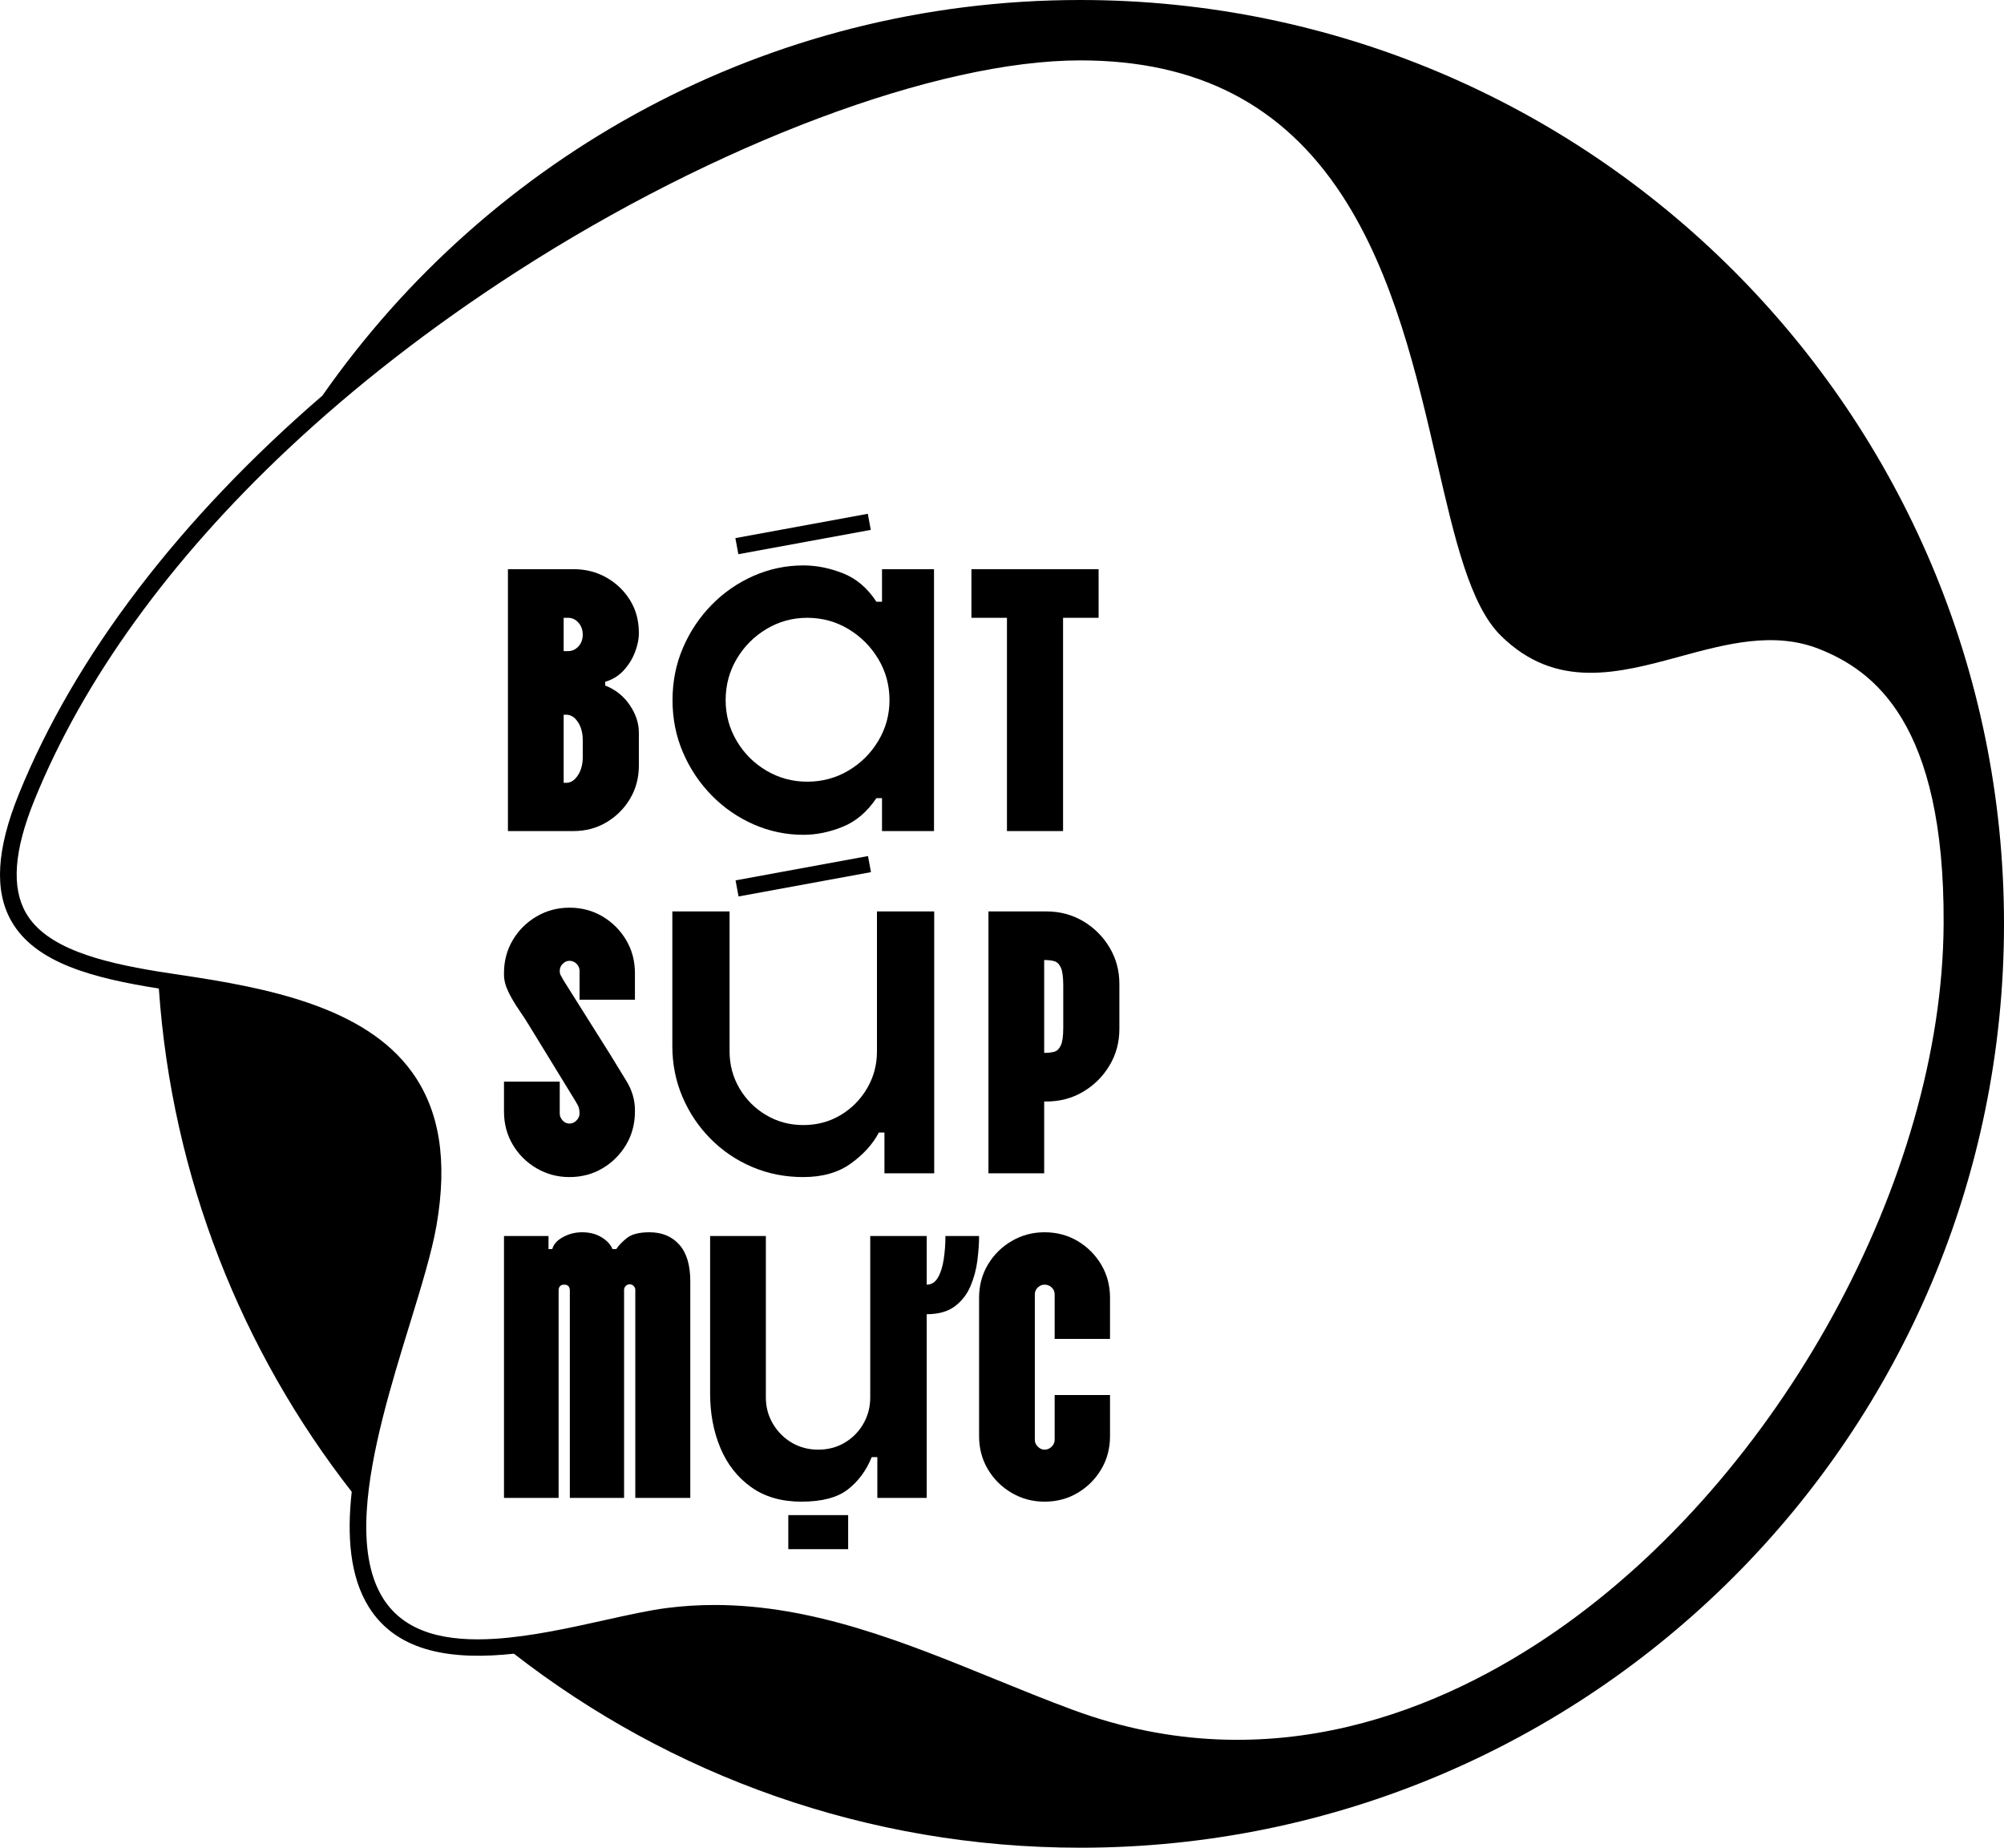
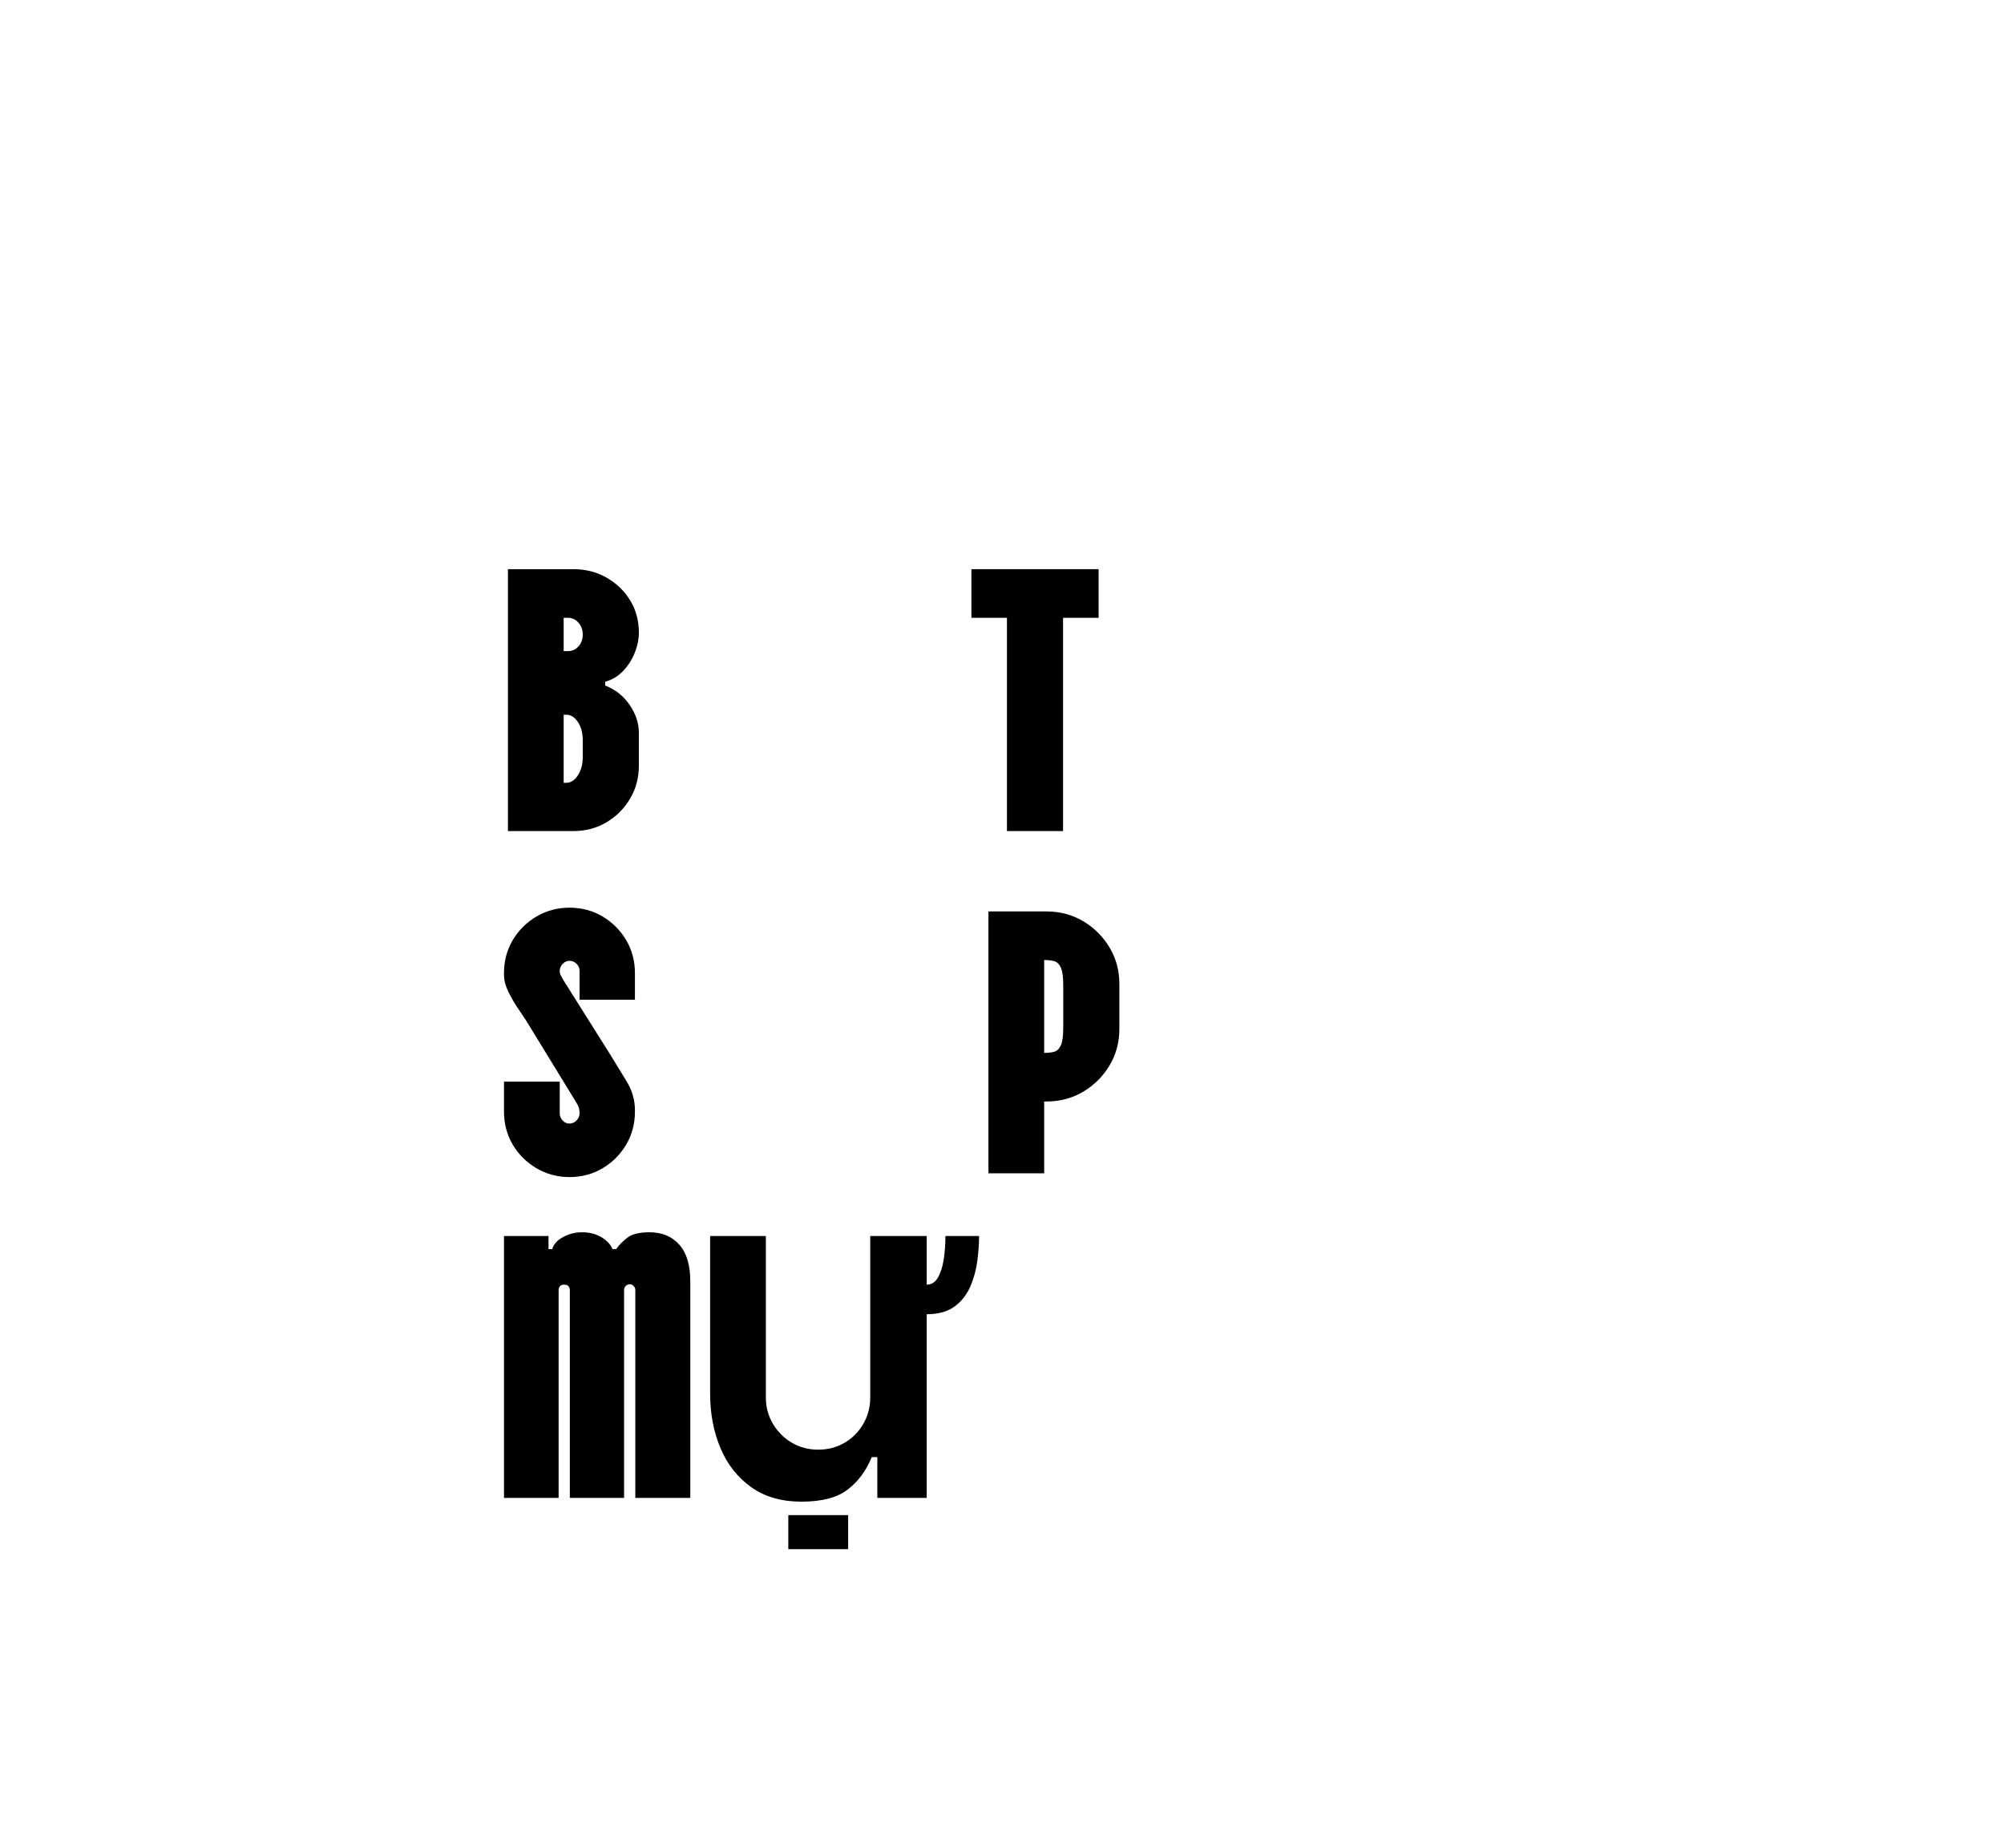
<svg xmlns="http://www.w3.org/2000/svg" id="uuid-a9ff9457-97f3-45e0-9e9a-78563b433252" width="717.152" height="661.109" viewBox="0 0 717.152 661.109">
-   <path d="M386.597,0c-112.27,0-211.464,55.974-271.207,141.534C64.449,185.477,26.82,234.563,6.728,284.158c-7.992,19.726-8.855,34.594-2.637,45.455,8.625,15.068,29.446,20.376,52.756,24.092,4.681,67.65,29.713,129.696,69.023,180.06-1.757,15.861-.632,30.383,6.08,41.172,10.434,16.773,30.874,19.023,51.965,16.755,55.973,43.506,126.3,69.418,202.682,69.418,182.56,0,330.555-147.994,330.555-330.555S569.158,0,386.597,0ZM137.025,571.78c-5.085-8.175-6.512-19.087-5.772-31.296,1.259-20.788,8.809-45.348,15.357-66.633,4.087-13.287,7.947-25.836,9.604-35.43,4.008-23.202,1.114-41.166-8.848-54.919-16.822-23.224-51.612-30.078-82.902-34.68-2.67-.393-5.34-.801-7.989-1.234-20.652-3.38-40.007-8.385-47.196-20.943-5.246-9.164-4.268-22.327,2.99-40.241,17.53-43.271,48.715-86.198,90.639-125.598,23.961-22.519,51.428-43.886,81.865-63.503,71.344-45.984,150.565-75.697,201.826-75.697,41.858,0,72.516,15.817,93.725,48.356,18.452,28.308,26.686,64.003,33.952,95.496,6.322,27.405,11.782,51.074,22.781,61.95,19.775,19.556,42.268,13.439,64.019,7.522,16.6-4.514,33.763-9.184,50.078-2.663,19.235,7.689,44.765,26.24,44.395,98.273-.469,91.262-58.769,197.668-138.623,253.012-39.549,27.411-101.653,54.566-172.922,28.261-9.502-3.507-19.129-7.429-28.439-11.222-31.845-12.973-64.621-26.327-99.844-26.327-5.63,0-11.328.342-17.089,1.08-6.297.807-13.951,2.507-22.054,4.307-12.579,2.794-26.483,5.88-39.353,6.701-17.027,1.086-32.247-1.793-40.198-14.572Z" />
  <path d="M181.768,297.357v-93.71h23.427c4.372,0,8.321,1.004,11.848,3.012,3.525,2.008,6.336,4.708,8.434,8.1,2.096,3.393,3.146,7.275,3.146,11.647,0,2.322-.491,4.708-1.472,7.162-.983,2.455-2.366,4.618-4.15,6.493-1.786,1.874-3.928,3.169-6.426,3.882v1.339c3.658,1.429,6.581,3.748,8.768,6.961,2.186,3.213,3.28,6.516,3.28,9.906v11.781c0,4.374-1.05,8.323-3.146,11.847-2.098,3.527-4.909,6.338-8.434,8.434-3.526,2.098-7.476,3.146-11.848,3.146h-23.427ZM201.714,232.965h1.607c1.426,0,2.654-.556,3.682-1.673,1.025-1.115,1.54-2.52,1.54-4.217,0-1.694-.515-3.123-1.54-4.284-1.027-1.159-2.255-1.74-3.682-1.74h-1.607v11.914ZM201.714,280.088h.937c1.607,0,2.989-.891,4.15-2.678,1.159-1.784,1.741-3.926,1.741-6.426v-6.158c0-2.587-.582-4.753-1.741-6.493-1.161-1.74-2.543-2.611-4.15-2.611h-.937v24.365Z" />
-   <path d="M315.637,203.647h18.608v93.71h-18.608v-11.781h-2.008c-3.303,4.909-7.319,8.323-12.048,10.241-4.731,1.918-9.417,2.878-14.056,2.878-6.248,0-12.206-1.251-17.872-3.748-5.668-2.497-10.666-5.957-14.994-10.375-4.33-4.418-7.744-9.526-10.241-15.328-2.499-5.8-3.748-12.048-3.748-18.742s1.249-12.94,3.748-18.742c2.498-5.8,5.912-10.911,10.241-15.328,4.328-4.418,9.325-7.875,14.994-10.375,5.666-2.498,11.624-3.748,17.872-3.748,4.639,0,9.348.937,14.123,2.811,4.773,1.874,8.768,5.267,11.981,10.175h2.008v-11.647ZM288.863,279.686c5.355,0,10.262-1.316,14.726-3.949,4.462-2.631,8.033-6.179,10.71-10.643,2.678-4.462,4.016-9.325,4.016-14.592,0-5.355-1.339-10.262-4.016-14.726-2.677-4.462-6.248-8.032-10.71-10.71-4.464-2.678-9.371-4.016-14.726-4.016-5.267,0-10.13,1.338-14.592,4.016-4.464,2.678-8.011,6.248-10.643,10.71-2.634,4.464-3.949,9.371-3.949,14.726,0,5.267,1.316,10.13,3.949,14.592,2.631,4.464,6.179,8.012,10.643,10.643,4.462,2.634,9.325,3.949,14.592,3.949ZM263.16,192.536l47.39-8.701,1.071,5.756-47.39,8.701-1.071-5.756Z" />
  <path d="M360.35,297.357v-76.306h-12.718v-17.403h45.516v17.403h-12.718v76.306h-20.081Z" />
  <path d="M203.789,421.157c-4.284,0-8.212-1.05-11.781-3.146-3.571-2.096-6.405-4.907-8.501-8.434-2.098-3.524-3.146-7.474-3.146-11.848v-10.71h19.947v11.379c0,.893.335,1.719,1.004,2.476.669.759,1.493,1.138,2.476,1.138.981,0,1.828-.379,2.543-1.138.714-.757,1.071-1.583,1.071-2.476,0-.803-.09-1.493-.268-2.075-.18-.58-.581-1.36-1.205-2.343l-16.065-26.239c-1.161-1.962-2.499-4.037-4.016-6.225-1.519-2.186-2.812-4.372-3.882-6.56-1.071-2.186-1.607-4.261-1.607-6.225v-.535c0-4.372,1.048-8.321,3.146-11.848,2.096-3.525,4.93-6.336,8.501-8.434,3.569-2.096,7.497-3.146,11.781-3.146,4.372,0,8.321,1.05,11.848,3.146,3.524,2.098,6.336,4.909,8.434,8.434,2.096,3.526,3.146,7.476,3.146,11.848v9.505h-19.813v-10.308c0-.981-.357-1.828-1.071-2.544-.715-.713-1.562-1.071-2.543-1.071-.893,0-1.696.358-2.41,1.071-.715.716-1.071,1.562-1.071,2.544,0,.625.111,1.138.335,1.54.222.402.556,1.004,1.004,1.807l16.6,26.372c2.052,3.303,4.06,6.583,6.024,9.84,1.962,3.259,2.945,6.673,2.945,10.241v.535c0,4.374-1.05,8.323-3.146,11.848-2.098,3.527-4.91,6.338-8.434,8.434-3.527,2.096-7.476,3.146-11.848,3.146Z" />
-   <path d="M313.831,326.109h20.482v93.71h-17.805v-14.592h-2.008c-2.142,4.106-5.468,7.787-9.973,11.044-4.507,3.259-10.197,4.886-17.068,4.886-6.516,0-12.607-1.205-18.274-3.615-5.668-2.41-10.643-5.777-14.927-10.107-4.284-4.328-7.63-9.325-10.04-14.993-2.41-5.667-3.615-11.714-3.615-18.14v-48.194h20.482v50.068c0,4.819,1.182,9.237,3.548,13.253,2.364,4.016,5.556,7.208,9.572,9.572,4.016,2.365,8.434,3.547,13.254,3.547,4.907,0,9.348-1.182,13.32-3.547,3.97-2.364,7.139-5.556,9.505-9.572,2.364-4.016,3.548-8.434,3.548-13.253v-50.068ZM263.227,314.997l47.39-8.701,1.071,5.756-47.39,8.701-1.071-5.756Z" />
  <path d="M353.723,419.819v-93.71h20.75c4.819,0,9.191,1.161,13.119,3.481,3.926,2.322,7.072,5.445,9.438,9.371,2.364,3.928,3.548,8.3,3.548,13.119v16.064c0,4.819-1.184,9.193-3.548,13.119-2.366,3.928-5.512,7.051-9.438,9.371-3.928,2.322-8.3,3.481-13.119,3.481h-.803v25.703h-19.947ZM373.67,376.712h.402c1.159,0,2.23-.134,3.213-.402.981-.268,1.761-1.025,2.343-2.276.579-1.249.87-3.347.87-6.292v-15.127c0-3.033-.291-5.175-.87-6.426-.582-1.249-1.362-2.008-2.343-2.276-.983-.268-2.054-.402-3.213-.402h-.402v33.2Z" />
  <path d="M180.361,535.955v-93.71h15.931v4.686h1.339c.445-1.694,1.717-3.123,3.815-4.284,2.096-1.159,4.395-1.74,6.894-1.74,2.678,0,4.997.603,6.961,1.807,1.962,1.205,3.257,2.611,3.882,4.217h1.339c.891-1.339,2.186-2.678,3.882-4.016,1.694-1.338,4.372-2.008,8.033-2.008,4.462,0,8.009,1.472,10.643,4.418,2.631,2.945,3.949,7.319,3.949,13.119v77.511h-19.679v-74.433c0-.535-.201-1.004-.603-1.405-.402-.402-.87-.603-1.405-.603s-1.004.201-1.406.603c-.402.402-.603.87-.603,1.405v74.433h-19.411v-74.165c0-1.426-.67-2.142-2.008-2.142s-2.008.715-2.008,2.142v74.165h-19.545Z" />
-   <path d="M338.329,442.245h12.048c0,2.59-.201,5.489-.603,8.702-.402,3.213-1.228,6.292-2.476,9.237-1.251,2.945-3.125,5.355-5.623,7.229-2.499,1.874-5.846,2.811-10.04,2.811v65.731h-17.671v-14.592h-2.008c-1.964,4.819-4.819,8.681-8.568,11.58-3.748,2.901-9.283,4.351-16.6,4.351-7.141,0-13.143-1.74-18.006-5.221-4.866-3.481-8.524-8.143-10.977-13.99-2.456-5.844-3.682-12.337-3.682-19.478v-56.36h19.947v57.832c0,3.393.847,6.516,2.544,9.371,1.694,2.857,3.949,5.11,6.76,6.76,2.811,1.653,5.957,2.477,9.438,2.477s6.627-.824,9.438-2.477c2.811-1.65,5.041-3.903,6.693-6.76,1.651-2.855,2.477-5.978,2.477-9.371v-57.832h20.215v17.403c1.694,0,3.033-.847,4.016-2.544.981-1.694,1.673-3.882,2.075-6.56.402-2.677.603-5.443.603-8.3ZM282.103,542.113h21.419v12.182h-21.419v-12.182Z" />
-   <path d="M373.804,537.294c-4.284,0-8.212-1.05-11.781-3.146-3.571-2.096-6.405-4.907-8.501-8.434-2.098-3.524-3.146-7.474-3.146-11.848v-49.532c0-4.372,1.048-8.321,3.146-11.848,2.096-3.525,4.93-6.336,8.501-8.434,3.568-2.096,7.497-3.146,11.781-3.146,4.372,0,8.321,1.05,11.847,3.146,3.525,2.098,6.336,4.909,8.434,8.434,2.096,3.526,3.146,7.476,3.146,11.848v14.726h-19.813v-15.931c0-.981-.358-1.807-1.071-2.476-.715-.67-1.562-1.004-2.543-1.004-.893,0-1.697.334-2.41,1.004-.715.669-1.071,1.496-1.071,2.476v52.076c0,.893.356,1.697,1.071,2.41.713.715,1.516,1.071,2.41,1.071.981,0,1.828-.356,2.543-1.071.713-.713,1.071-1.516,1.071-2.41v-16.064h19.813v14.726c0,4.374-1.05,8.323-3.146,11.848-2.098,3.527-4.909,6.338-8.434,8.434-3.526,2.096-7.476,3.146-11.847,3.146Z" />
+   <path d="M338.329,442.245h12.048c0,2.59-.201,5.489-.603,8.702-.402,3.213-1.228,6.292-2.476,9.237-1.251,2.945-3.125,5.355-5.623,7.229-2.499,1.874-5.846,2.811-10.04,2.811v65.731h-17.671v-14.592h-2.008c-1.964,4.819-4.819,8.681-8.568,11.58-3.748,2.901-9.283,4.351-16.6,4.351-7.141,0-13.143-1.74-18.006-5.221-4.866-3.481-8.524-8.143-10.977-13.99-2.456-5.844-3.682-12.337-3.682-19.478v-56.36h19.947v57.832c0,3.393.847,6.516,2.544,9.371,1.694,2.857,3.949,5.11,6.76,6.76,2.811,1.653,5.957,2.477,9.438,2.477s6.627-.824,9.438-2.477c2.811-1.65,5.041-3.903,6.693-6.76,1.651-2.855,2.477-5.978,2.477-9.371v-57.832h20.215v17.403c1.694,0,3.033-.847,4.016-2.544.981-1.694,1.673-3.882,2.075-6.56.402-2.677.603-5.443.603-8.3M282.103,542.113h21.419v12.182h-21.419v-12.182Z" />
</svg>